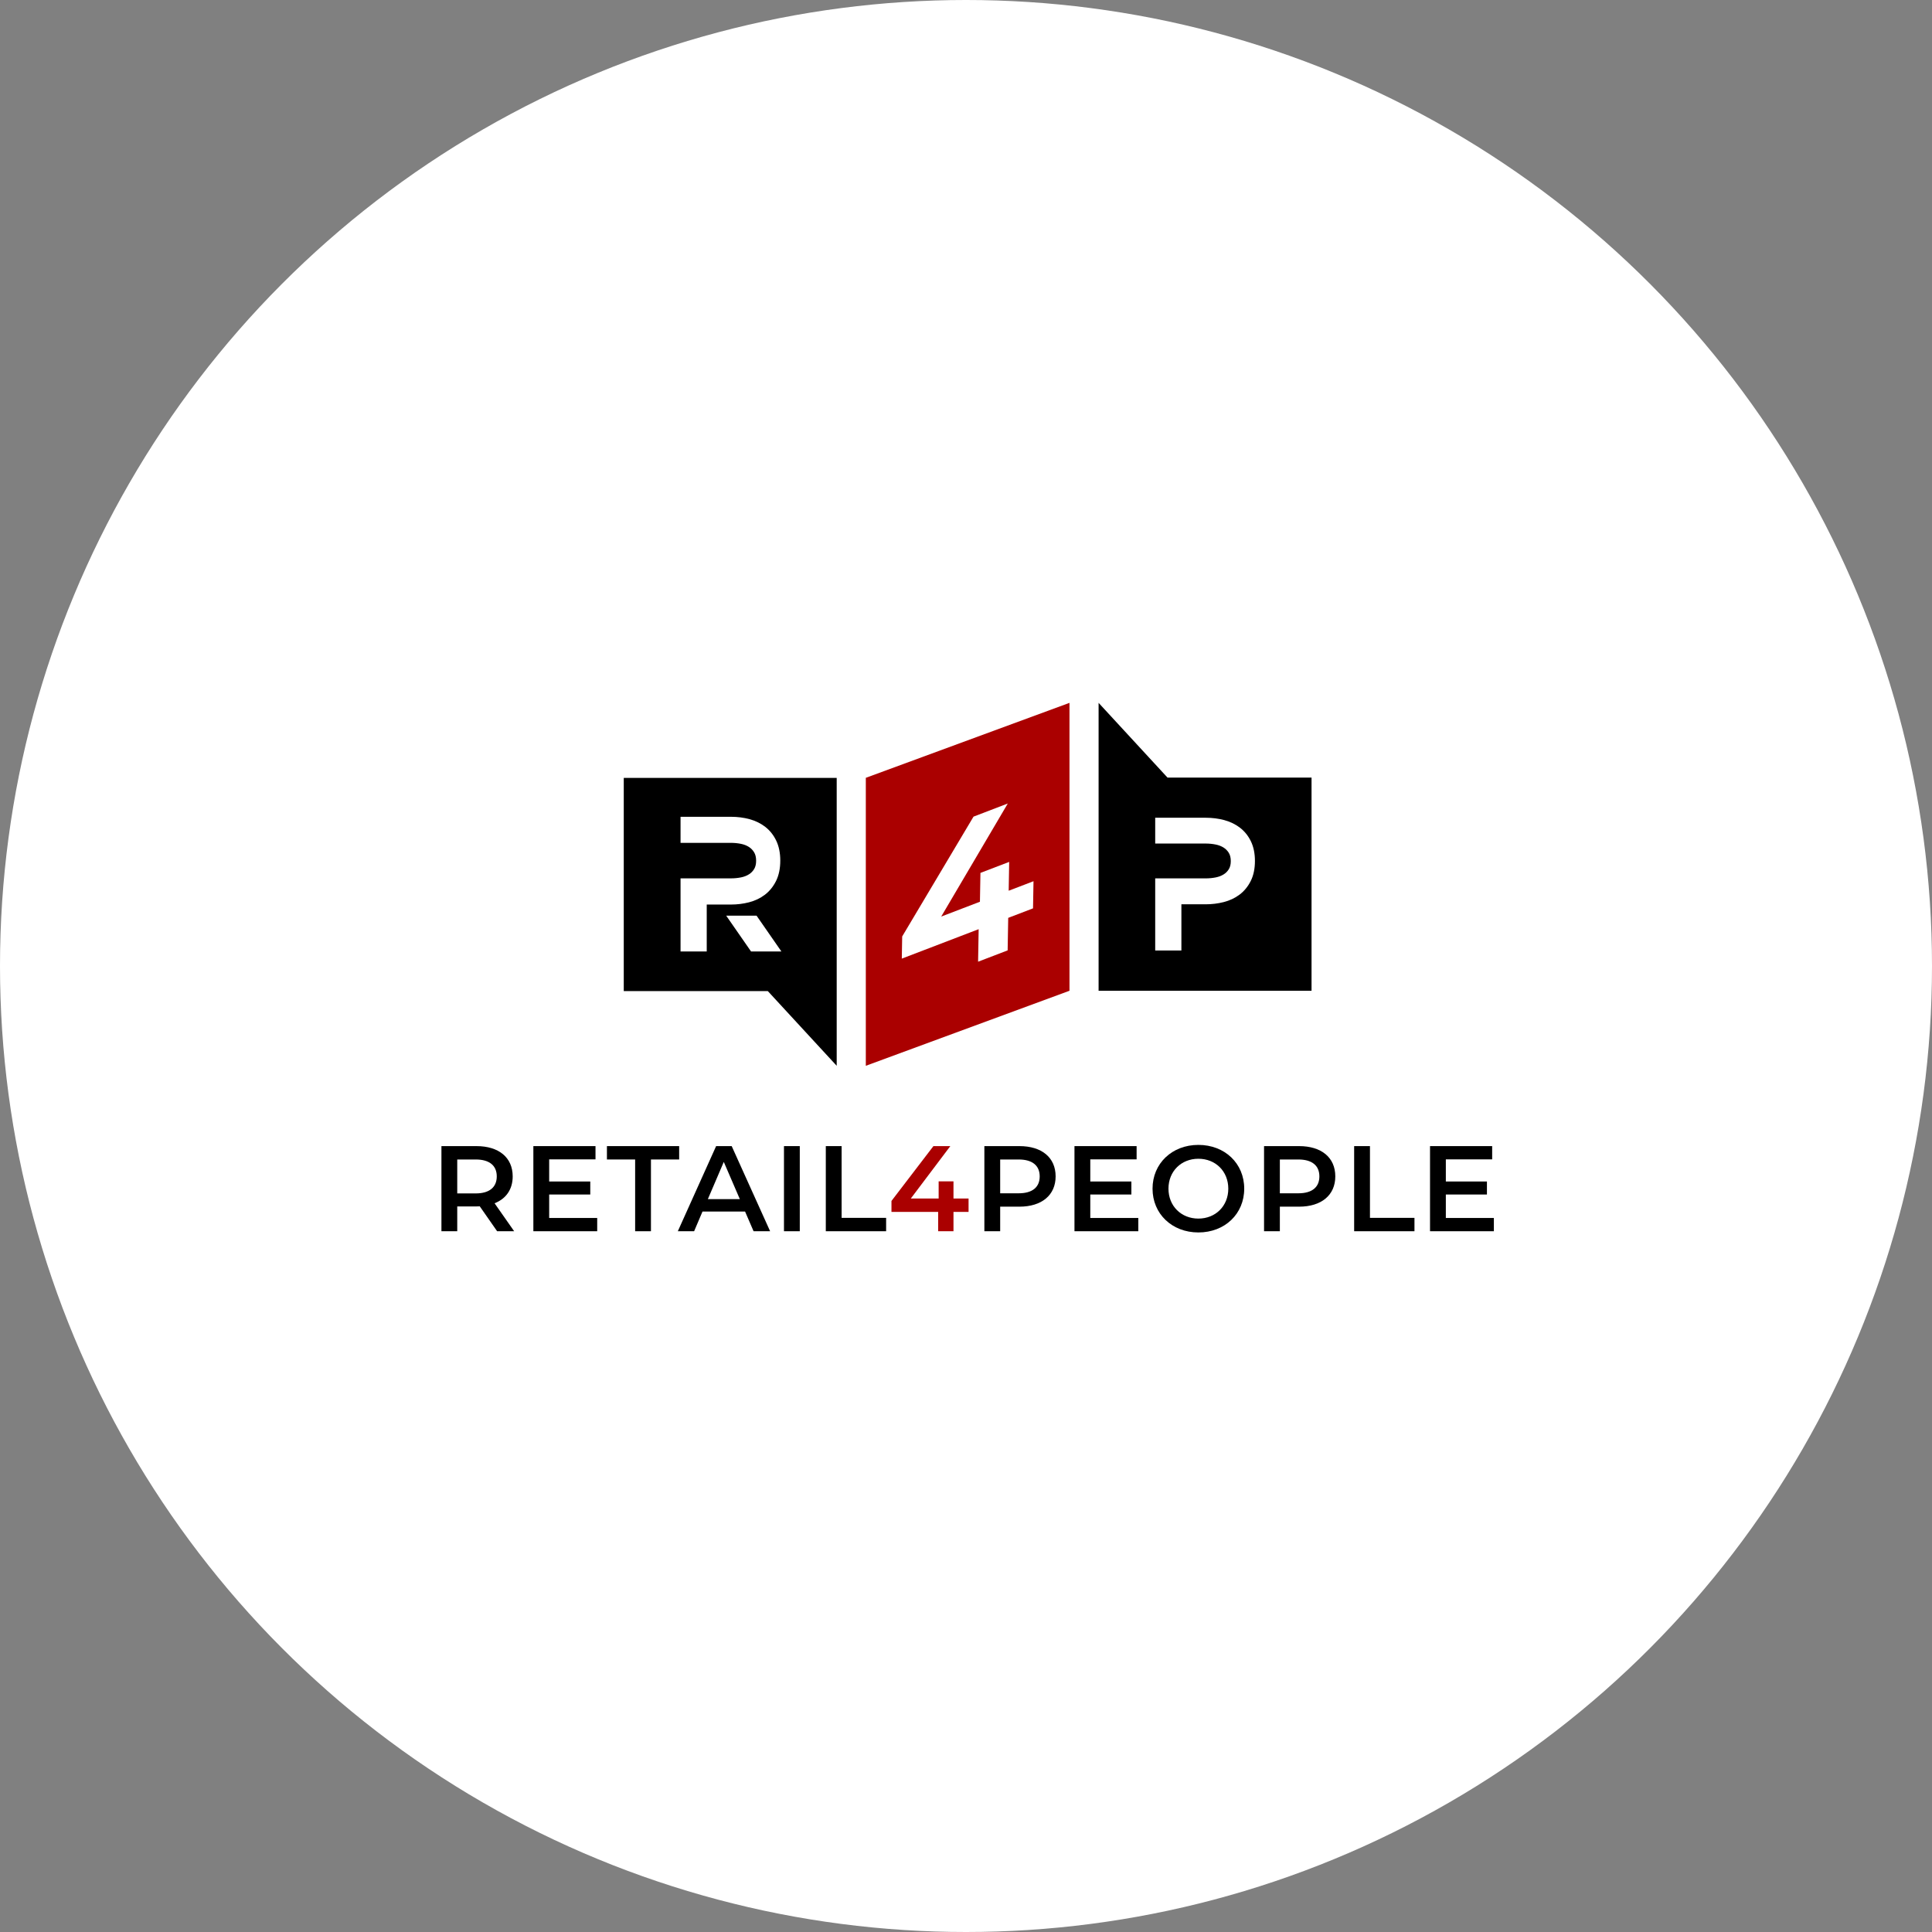
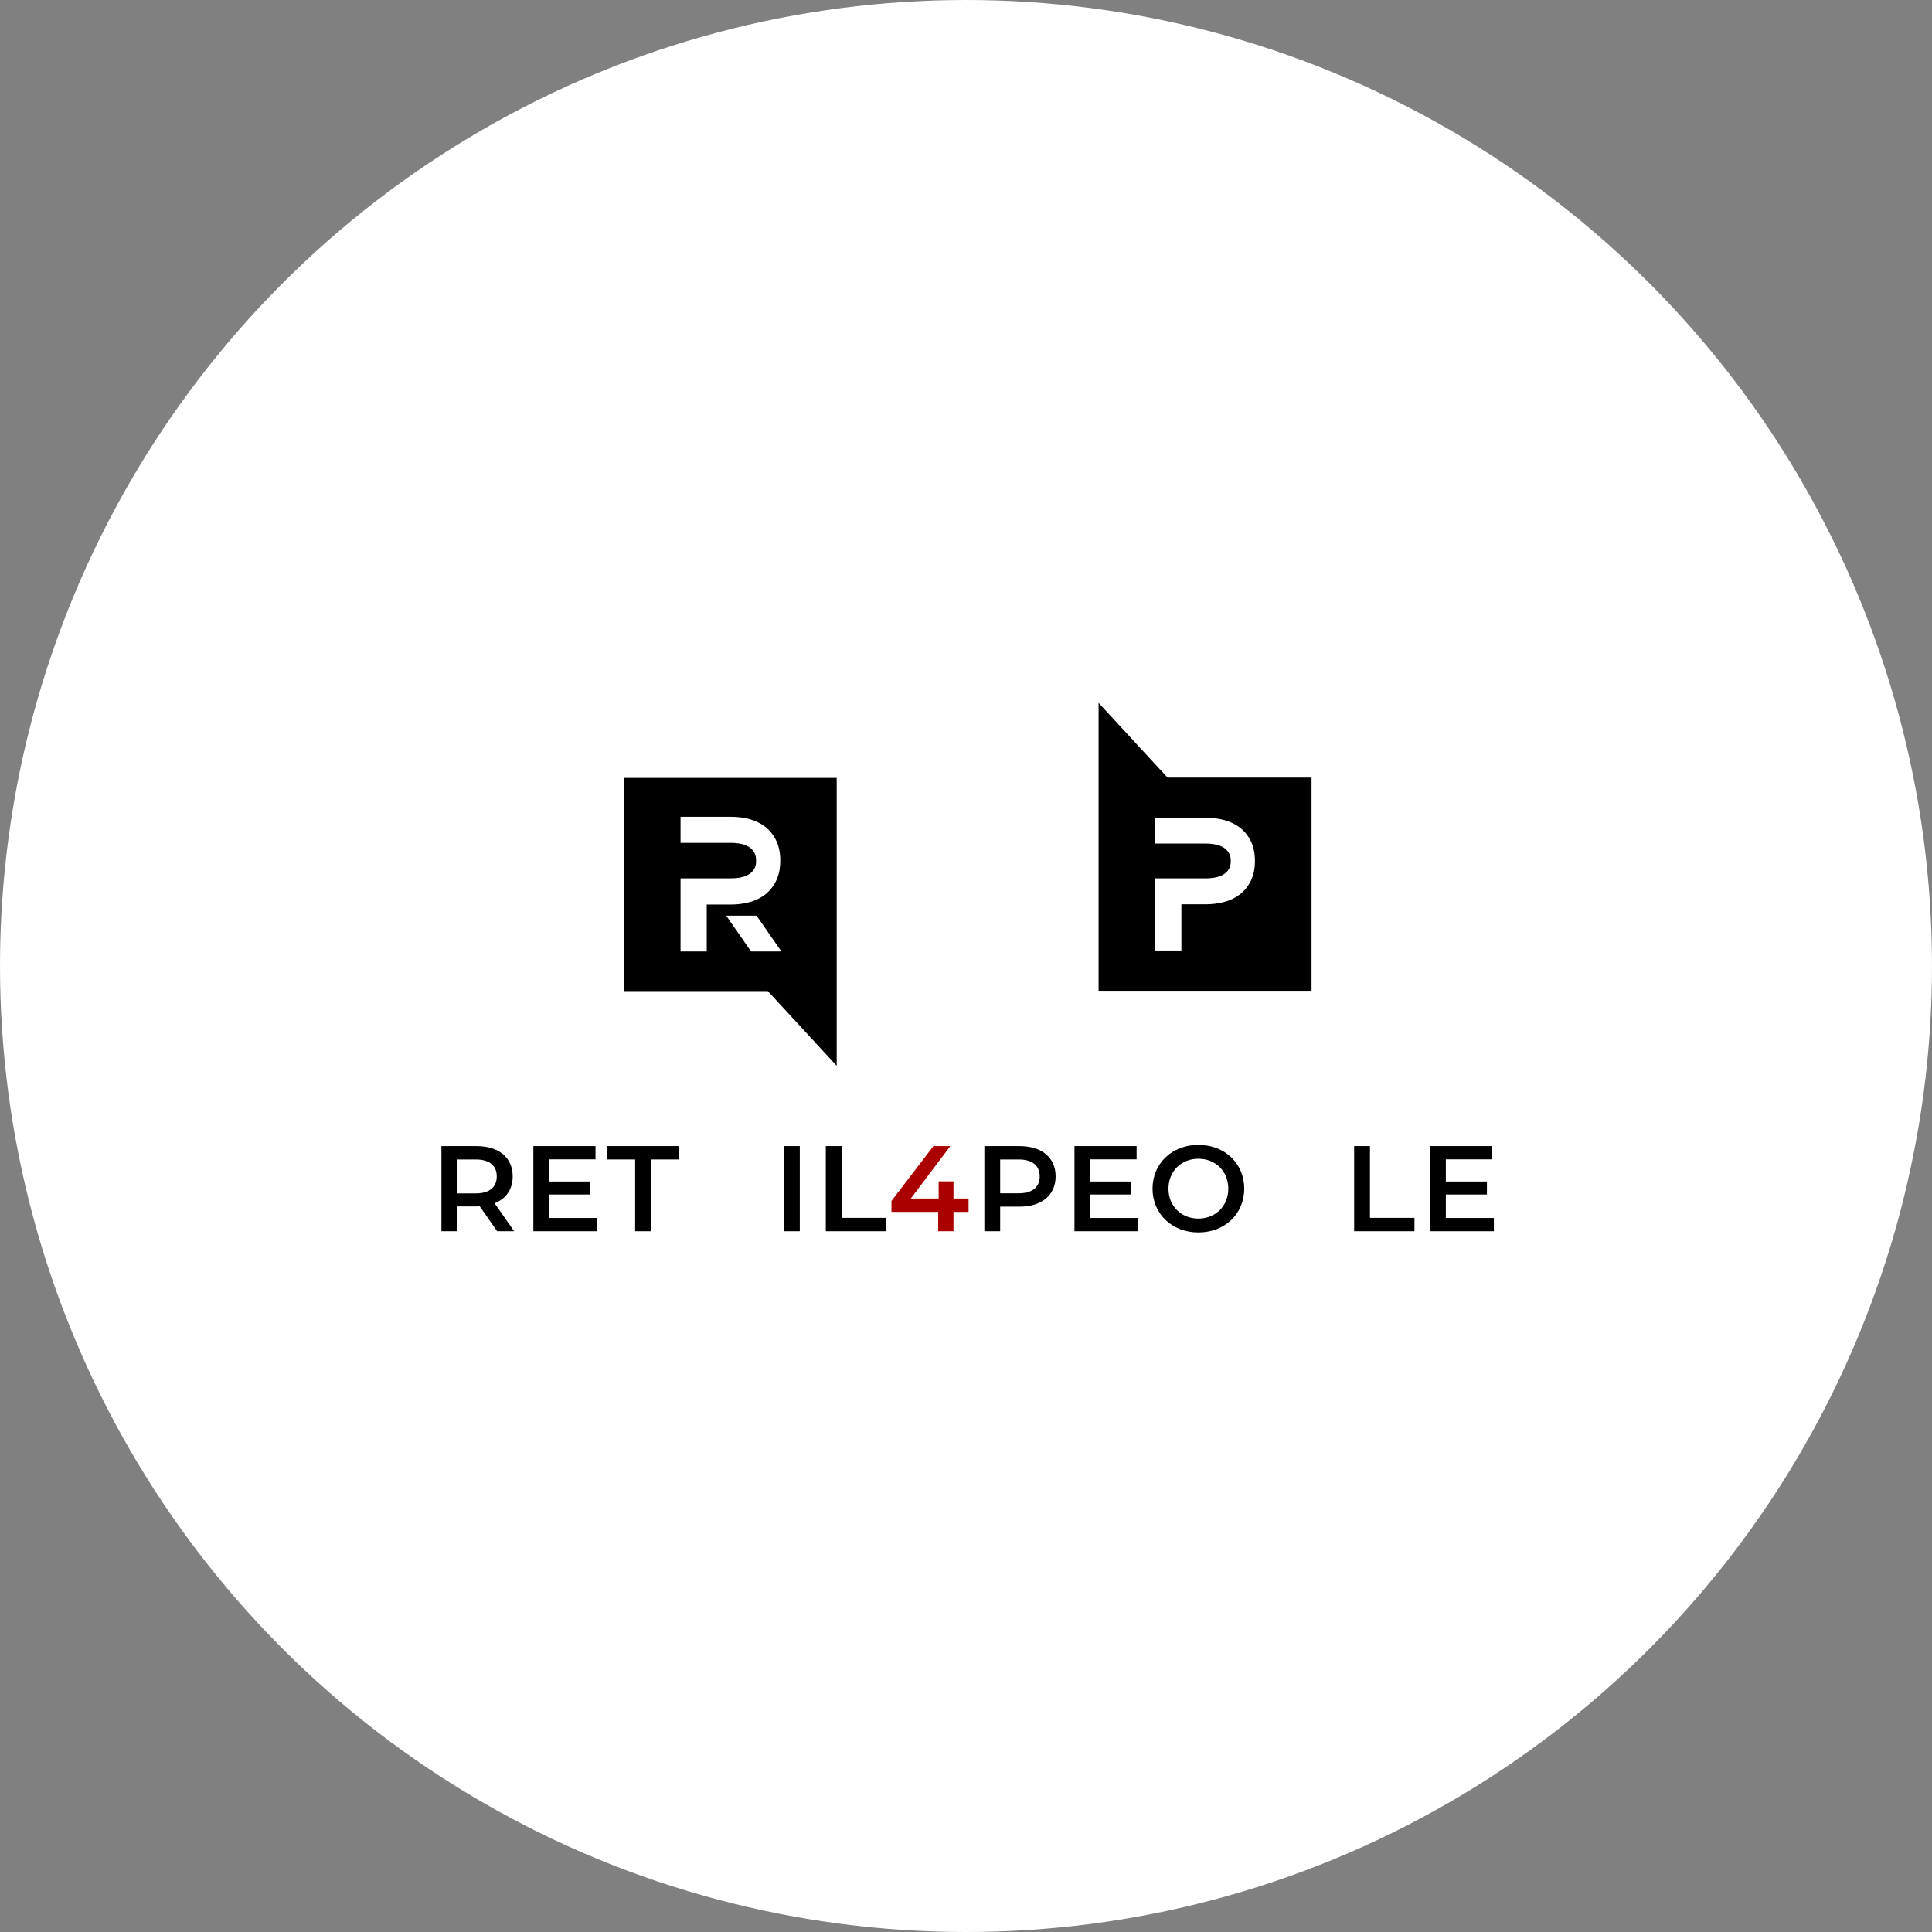
<svg xmlns="http://www.w3.org/2000/svg" xmlns:xlink="http://www.w3.org/1999/xlink" width="585px" height="585px" viewBox="0 0 585 585" version="1.1">
  <rect x="0" y="0" width="585" height="585" fill="#808080" stroke="none" />
  <title>R4P</title>
  <desc>Created with Sketch.</desc>
  <defs>
    <polygon id="path-1" points="0 450 450 450 450 0 0 0" />
  </defs>
  <g id="R4P" stroke="none" stroke-width="1" fill="none" fill-rule="evenodd">
    <circle id="Oval" fill="#FFFFFF" cx="292.5" cy="292.5" r="292.5" />
    <g id="Logo-R4P---Completo" transform="translate(68, 68)">
      <path d="M76.047,283.087 L70.451,283.087 L70.451,293.36 L76.047,293.36 C80.245,293.36 82.417,291.445 82.417,288.205 C82.417,284.965 80.245,283.087 76.047,283.087 L76.047,283.087 Z M82.528,304.81 L77.262,297.262 C76.931,297.299 76.6,297.299 76.268,297.299 L70.451,297.299 L70.451,304.81 L65.664,304.81 L65.664,279.037 L76.268,279.037 C83.043,279.037 87.241,282.498 87.241,288.205 C87.241,292.108 85.252,294.98 81.754,296.342 L87.682,304.81 L82.528,304.81 Z" id="Fill-1" fill="#000000" />
      <polygon id="Fill-3" fill="#000000" points="112.83 300.797 112.83 304.81 93.499 304.81 93.499 279.037 112.314 279.037 112.314 283.05 98.286 283.05 98.286 289.751 110.731 289.751 110.731 293.691 98.286 293.691 98.286 300.797" />
      <polygon id="Fill-5" fill="#000000" points="124.317 283.087 115.775 283.087 115.775 279.037 137.646 279.037 137.646 283.087 129.104 283.087 129.104 304.81 124.317 304.81" />
-       <path d="M156.019,295.09 L151.159,283.823 L146.335,295.09 L156.019,295.09 Z M157.602,298.846 L144.715,298.846 L142.175,304.81 L137.241,304.81 L148.839,279.037 L153.552,279.037 L165.187,304.81 L160.179,304.81 L157.602,298.846 Z" id="Fill-7" fill="#000000" />
      <mask id="mask-2" fill="white">
        <use xlink:href="#path-1" />
      </mask>
      <g id="Clip-10" />
      <polygon id="Fill-9" fill="#000000" mask="url(#mask-2)" points="169.384 304.81 174.171 304.81 174.171 279.037 169.384 279.037" />
      <polygon id="Fill-11" fill="#000000" mask="url(#mask-2)" points="182.049 279.037 186.836 279.037 186.836 300.76 200.312 300.76 200.312 304.81 182.049 304.81" />
      <polygon id="Fill-12" fill="#AA0000" mask="url(#mask-2)" points="225.276 298.956 220.71 298.956 220.71 304.811 216.071 304.811 216.071 298.956 201.932 298.956 201.932 295.642 214.635 279.037 219.753 279.037 207.787 294.906 216.218 294.906 216.218 289.714 220.71 289.714 220.71 294.906 225.276 294.906" />
      <path d="M246.815,288.205 C246.815,284.965 244.642,283.087 240.445,283.087 L234.848,283.087 L234.848,293.323 L240.445,293.323 C244.642,293.323 246.815,291.445 246.815,288.205 M251.638,288.205 C251.638,293.875 247.441,297.373 240.666,297.373 L234.848,297.373 L234.848,304.811 L230.062,304.811 L230.062,279.037 L240.666,279.037 C247.441,279.037 251.638,282.498 251.638,288.205" id="Fill-13" fill="#000000" mask="url(#mask-2)" />
      <polygon id="Fill-14" fill="#000000" mask="url(#mask-2)" points="276.675 300.797 276.675 304.81 257.345 304.81 257.345 279.037 276.16 279.037 276.16 283.05 262.132 283.05 262.132 289.751 274.577 289.751 274.577 293.691 262.132 293.691 262.132 300.797" />
      <path d="M303.922,291.924 C303.922,286.658 300.056,282.866 294.864,282.866 C289.673,282.866 285.807,286.658 285.807,291.924 C285.807,297.189 289.673,300.981 294.864,300.981 C300.056,300.981 303.922,297.189 303.922,291.924 M280.984,291.924 C280.984,284.302 286.875,278.669 294.864,278.669 C302.854,278.669 308.745,284.265 308.745,291.924 C308.745,299.582 302.854,305.179 294.864,305.179 C286.875,305.179 280.984,299.545 280.984,291.924" id="Fill-15" fill="#000000" mask="url(#mask-2)" />
-       <path d="M331.5,288.205 C331.5,284.965 329.327,283.087 325.13,283.087 L319.533,283.087 L319.533,293.323 L325.13,293.323 C329.327,293.323 331.5,291.445 331.5,288.205 M336.323,288.205 C336.323,293.875 332.126,297.373 325.351,297.373 L319.533,297.373 L319.533,304.811 L314.747,304.811 L314.747,279.037 L325.351,279.037 C332.126,279.037 336.323,282.498 336.323,288.205" id="Fill-16" fill="#000000" mask="url(#mask-2)" />
      <polygon id="Fill-17" fill="#000000" mask="url(#mask-2)" points="342.03 279.037 346.817 279.037 346.817 300.76 360.293 300.76 360.293 304.81 342.03 304.81" />
      <polygon id="Fill-18" fill="#000000" mask="url(#mask-2)" points="384.336 300.797 384.336 304.81 365.005 304.81 365.005 279.037 383.82 279.037 383.82 283.05 369.792 283.05 369.792 289.751 382.237 289.751 382.237 293.691 369.792 293.691 369.792 300.797" />
      <path d="M166.114,220.097 L160.094,220.097 L159.413,220.097 L159.024,219.538 L151.891,209.265 L161.086,209.265 L167.184,218.052 L168.603,220.097 L166.114,220.097 Z M145.996,218.795 L145.996,220.097 L144.694,220.097 L139.368,220.097 L138.066,220.097 L138.066,218.795 L138.066,204.589 L138.066,201.933 L138.066,199.264 L138.066,197.962 L139.368,197.962 L153.338,197.962 C154.405,197.962 155.44,197.86 156.416,197.66 C157.32,197.475 158.126,197.159 158.811,196.72 C159.466,196.301 159.979,195.767 160.38,195.089 C160.759,194.448 160.951,193.619 160.951,192.626 C160.951,191.609 160.754,190.762 160.363,190.109 C159.95,189.416 159.429,188.875 158.773,188.455 C158.087,188.016 157.281,187.7 156.377,187.515 C155.398,187.314 154.375,187.213 153.338,187.213 L139.368,187.213 L138.066,187.213 L138.066,185.911 L138.066,180.623 L138.066,179.321 L139.368,179.321 L153.338,179.321 C155.322,179.321 157.216,179.564 158.969,180.043 C160.775,180.537 162.383,181.328 163.749,182.395 C165.14,183.482 166.253,184.892 167.057,186.587 C167.858,188.274 168.264,190.293 168.264,192.587 C168.264,194.967 167.835,197.038 166.99,198.742 C166.146,200.446 165.006,201.853 163.603,202.923 C162.222,203.977 160.605,204.747 158.796,205.213 C157.052,205.663 155.215,205.891 153.338,205.891 L145.996,205.891 L145.996,218.795 Z M120.872,167.542 L120.872,232.091 L164.485,232.091 L185.35,254.718 L185.35,167.542 L120.872,167.542 Z" id="Fill-19" fill="#000000" mask="url(#mask-2)" />
      <path d="M310.71,198.772 C309.865,200.453 308.724,201.841 307.319,202.896 C305.939,203.933 304.323,204.692 302.516,205.151 C300.773,205.593 298.938,205.818 297.062,205.818 L289.72,205.818 L289.72,218.507 L289.72,219.809 L288.418,219.809 L283.092,219.809 L281.79,219.809 L281.79,218.507 L281.79,204.516 L281.79,201.899 L281.79,199.271 L281.79,197.968 L283.092,197.968 L297.062,197.968 C298.131,197.968 299.167,197.868 300.144,197.671 C301.05,197.489 301.857,197.177 302.543,196.743 C303.197,196.331 303.709,195.807 304.108,195.142 C304.485,194.515 304.675,193.704 304.675,192.733 C304.675,191.738 304.479,190.91 304.092,190.272 C303.68,189.591 303.16,189.059 302.504,188.645 C301.818,188.213 301.011,187.901 300.105,187.718 C299.124,187.521 298.101,187.421 297.062,187.421 L283.092,187.421 L281.79,187.421 L281.79,186.119 L281.79,180.911 L281.79,179.609 L283.092,179.609 L297.062,179.609 C299.045,179.609 300.937,179.848 302.688,180.319 C304.493,180.805 306.1,181.584 307.466,182.635 C308.858,183.706 309.972,185.097 310.778,186.77 C311.581,188.436 311.988,190.429 311.988,192.695 C311.988,195.044 311.558,197.089 310.71,198.772 L310.71,198.772 Z M285.515,167.448 L264.649,144.821 L264.649,231.997 L329.128,231.997 L329.128,167.448 L285.515,167.448 Z" id="Fill-20" fill="#000000" mask="url(#mask-2)" />
-       <path d="M244.796,207.045 L237.281,209.924 L237.109,219.77 L228.161,223.198 L228.333,213.351 L205.061,222.266 L205.178,215.555 L226.778,179.273 L237.152,175.299 L216.99,209.536 L228.719,205.042 L228.872,196.311 L237.576,192.976 L237.424,201.708 L244.939,198.829 L244.796,207.045 Z M194.165,167.521 L194.165,254.718 L255.835,231.997 L255.835,144.821 L194.165,167.521 Z" id="Fill-21" fill="#AA0000" mask="url(#mask-2)" />
    </g>
  </g>
</svg>